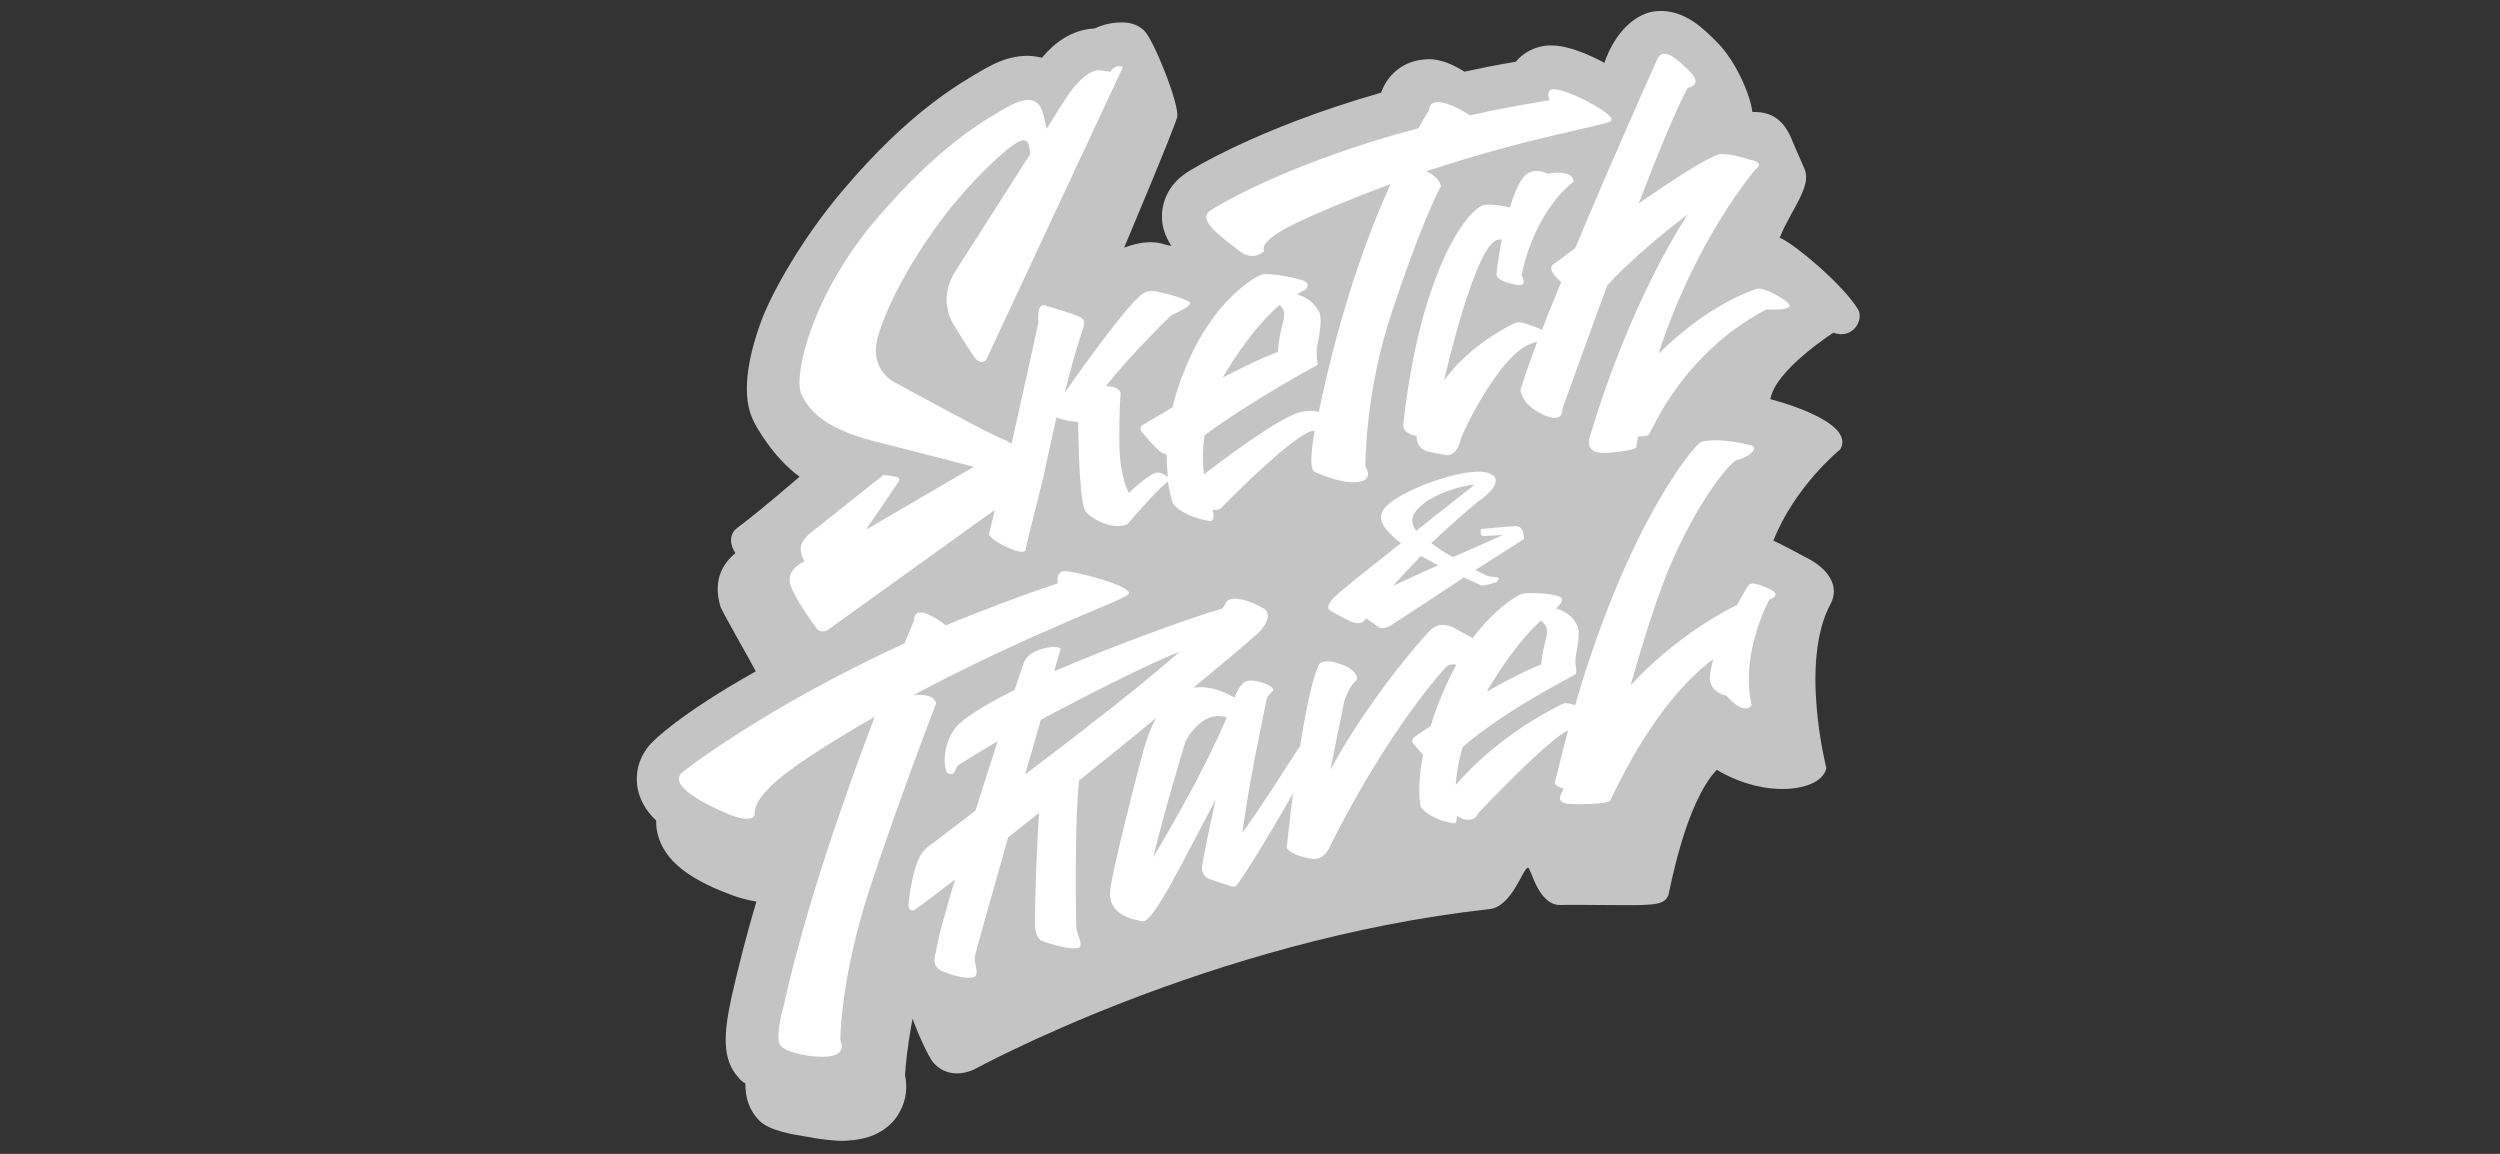
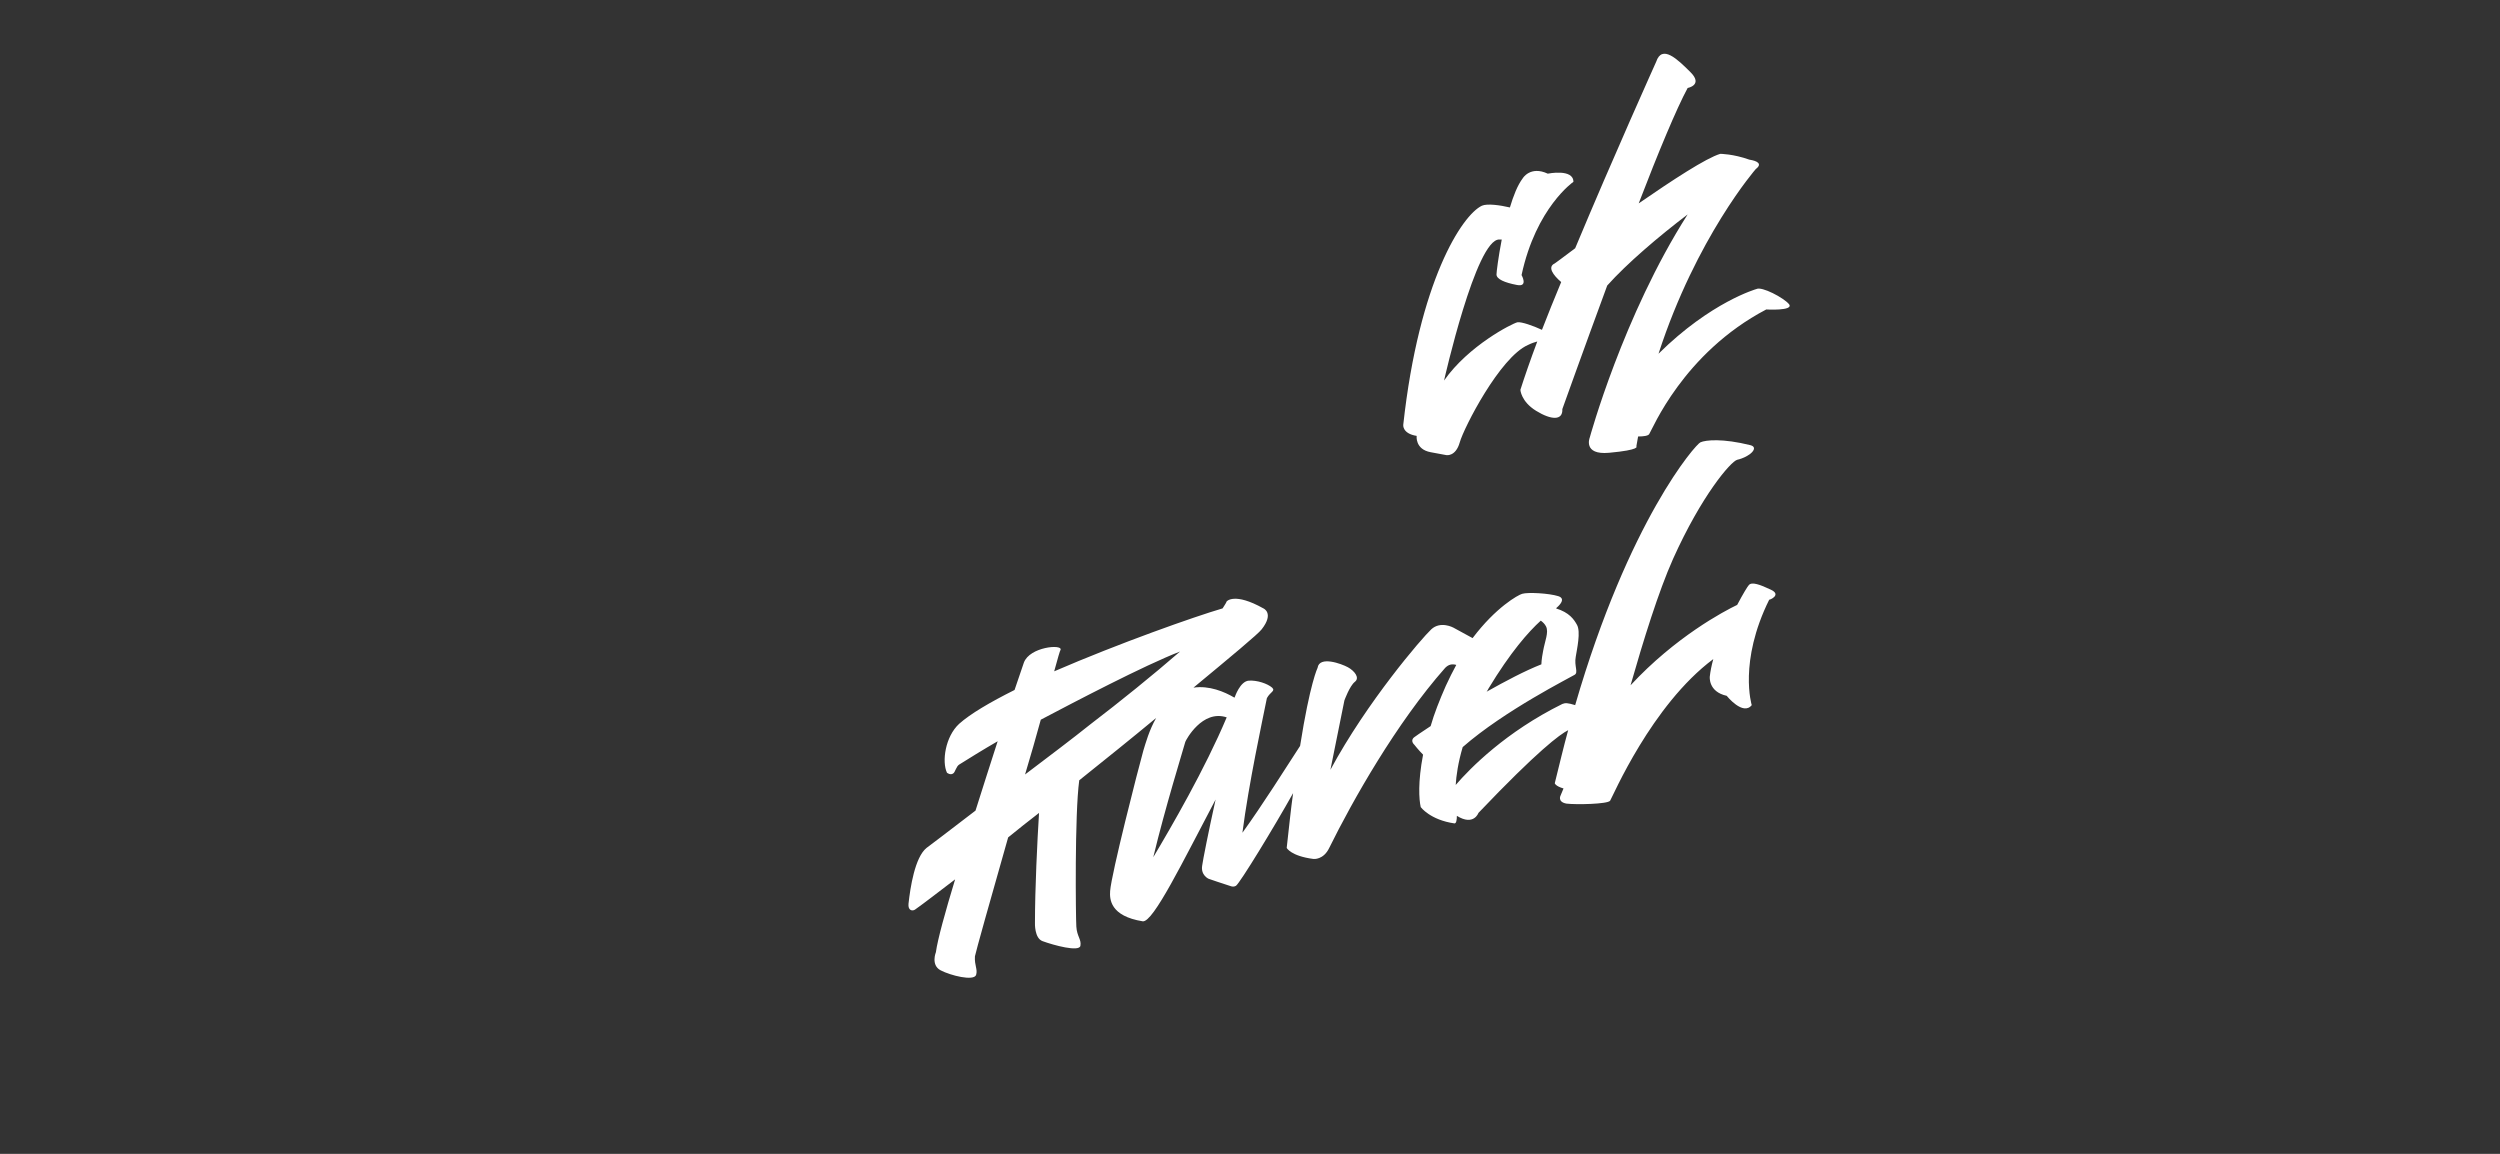
<svg xmlns="http://www.w3.org/2000/svg" version="1.1" id="Слой_1" x="0px" y="0px" viewBox="0 0 429 198" style="enable-background:new 0 0 429 198;" xml:space="preserve">
  <rect x="0" y="0" width="429" height="198" fill="#333333" stroke="none" />
  <style type="text/css">
	.st0{fill:#C4C4C4;}
	.st1{fill:#FFFFFF;}
</style>
  <g>
-     <path class="st0" d="M318.9,53.2c-2.5-4.3-11.3-11.6-13.5-12.4c1.8-4.6,5.5-8.7,4.3-11.7c-0.7-1.7-1.6-3.6-2-4.6   c-1.7-4.6-4.3-5.3-7-5.3c-0.3-2.7-2.7-8.6-6.1-12c-2.2-2.2-5.5-5.6-10.2-5.3c-3.5,0.2-7.2,3.4-9.1,8.9c-0.1-0.1-5.6-3.2-9.5-3   c-2.2,0.1-4.3,1.1-5.7,2.8c-3.1,0.5-6,1.1-8.8,1.7c-3.6-2.3-5.9-2.2-6.8-2.1c-3.5,0.2-6.4,2.5-7.5,5.7   c-21.6,6.2-32.9,13.4-33.5,13.8l-0.1,0.1c-2.4,1.6-3.9,4.2-4,7c-0.1,2.1,0.6,3.8,1.6,5.4c-0.5-0.1-1.1-0.2-1.6-0.4   c-0.9-0.2-1.8-0.3-2.7-0.2c-1.5,0.1-2.7,0.5-3.8,0.9c0,0,8.6-20.4,9.1-22.4c0.5-1.9-4-13.3-5.7-14.9c-1.7-1.5-3.5-1.4-4.8-1.3   c-1.4,0.1-2.6,0.5-3.7,1c0,0-0.1,0-0.1,0c-3.9,0.2-6.9,2.6-8.9,5c-1-0.2-2-0.4-3.1-0.3c-2.1,0.1-4.2,0.8-6.5,2.1l-0.2,0.1   c-4.5,2.6-13,7.4-24.4,20.9c-6.8,8-12,17.2-13.9,22.2c-1.9,5.1-3.7,12.2-1.6,16.9c0.6,1.5,3.8,6.9,8.1,10c0,0-6.3,5.5-10.7,8.8   c-1.6,1.2-1.1,3.2-0.3,4.3c-3.2,2.7-3.5,5.9-2.6,9.1c0.2,0.8,4.9,8.9,6.1,11.2c-13.2,7.4-17.6,12-17.6,12c-2.2,2.1-3.2,5-2.7,8   c0.4,2.1,1.4,3.9,3.2,5.6c0,0.5,0,1.1,0.1,1.6c0.8,4.5,4.4,8.1,12.9,11.2c2.1,0.8,4.1,1.1,4.2,1.1c-1.6,5.4-3,10.8-4.2,16.1   c-1.5,6.7-1.7,11.1,1.2,14.2c0.3,0.4,0.7,0.7,1.1,0.9c0,2.6,0.7,4.6,2.3,6.3c1.8,1.9,6,2.5,8.5,2.9c1.4,0.3,3.1,0.5,4.4,0.6   c0.9,0.1,1.8,0.1,2.6,0c5.4-0.3,7.8-3.2,8.7-4.9c1.2-2.2,1.3-4.4,0.9-6.3c0.1-1.6,0.4-5,1.3-9.7c0.3,1,2.6,6.6,3.7,7.7   c2.9,3.1,6.9,1,6.9,1s40.4-22.2,88.4-27.5c3.9-0.4,5.8-7.2,6.6-7.1c0.5-0.1,1.7,6.5,5.6,6.4c1.8-0.1,11.9,0.1,13.9,0   c2.1-0.1,4-0.1,4.6-1.7c0.3-1.1,2.9-15.8,8.3-21.5c8.5,5.1,18,3.7,18.8-0.3c0,0-4.7-18.4,0.8-28.3c1.4-2.8-0.2-5.9-4.6-8   c-1-0.5-4.2-2.3-5.3-2.7c3.7-9.4,11.5-15.7,11.5-15.7c2.8-4.9-12-8.6-12-8.6c0.8-5,10.8-11.4,10.8-11.4   C318,58.3,319.8,54.9,318.9,53.2z" />
    <g>
-       <path class="st1" d="M254.5,85.4c0.6-0.4,3.9-3.1,1-4.2c-2.9-1.1-11.2,1.5-15.5,4.1c-4.2,2.5-3.7,4.3-0.5,7.2    c0.3,0.2,0.6,0.5,0.9,0.7c-4.8,3.8-9.2,7.3-9.5,7.6c-0.7,0.6-4.1,3.1-2.6,4c1.5,0.9,3.4,1.8,3.4,1.8s1.7,0.9,2.5-0.2    c0.1-0.1,0.1-0.2,0.2-0.3l2.3,1.6c0,0,1,0.4,2.3-0.6c0.8-0.5,6.6-4.3,12.2-8c1.8,0.8,3,1.4,3.2,1.4c0.4,0,2.4-0.6,2.4-0.6    c1.2-1.2-0.7-0.7-1.6-1.1c-0.2-0.1-1-0.4-2-1c3.8-2.4,7.2-4.6,8.3-5.3c0,0,0.1-2.2-1.3-2.2s-6.1,0.5-6.1,0.5s-0.2,1.1,0.4,1.2    l3.4-0.2c0,0-3.7,1.7-8.6,3.8c-1.3-0.7-2.5-1.5-3.7-2.4C248.6,90.4,251.8,87.5,254.5,85.4z M242.5,88.5c1.7-3.7,9.4-5.4,10.5-5.3    c-1.5,1.2-5.7,4.5-10,7.9C242.4,90.2,242.2,89.3,242.5,88.5z M246.8,97c-2.5,1.1-5.1,2.3-7.7,3.5c1.4-1.6,3-3.3,4.7-5.1    C244.8,95.9,245.8,96.5,246.8,97z" />
-       <path class="st1" d="M140.2,107.9c0.6,0.8,1.7,0.3,1.7,0.3l28.8-20.7c-0.3,1.4-0.7,2.9-1,4.2c0,0,0.2,0.7,2.3,1.8s3.9,1.6,4,0.8    c0.1-0.8,2.8-11.3,3.1-12.7c0.2-0.8,1-4.8,2.2-10c1.2,0.6,3.2,0.8,3.7,0.8c0.1,6.3,0.4,14.7,1.4,15.5c0,0,1.1,1.4,4,2.2    c2.1,0.5,3.1-0.2,3.1-0.2s4.7-5.5,6.9-7.3c0.3,1.8,0.6,3,0.8,3.7c0,0,1.3,2.2,6.3,3.1c0.9,0.2,0.8-1,0.6-1.9    c0.8,0.1,1.3-0.2,1.3-0.2c12.3-12.4,15.4-13.5,16.2-13.4c-0.4,2.1-1,6.4-0.1,7c0.8,0.5,4.3,1.7,5.7,1.8c5.3,0.5,3.1-2.7,3.1-2.7    s-0.1-12.8,4.6-26.6c4.6-13.9,7.9-20.8,8.3-21.3c0.3-0.5-0.9-2.2-2.5-2.7l0,0c18.1-6,31.2-7.9,31.8-8.7c0.8-1.1-7.5-5.4-9.9-5.4    c-1.5,0-0.7,1.9-0.7,1.9c-4.8,0.8-9.4,1.6-13.6,2.6c-1.9-1.2-6.9-4-7.1-0.8c0,0-0.7,1-1.8,3c-23.7,6.3-35.7,14.1-35.7,14.1    c-2.5,1.7,2.4,4.9,4.9,6.9c2.5,2,4.3,0.1,4.3,0.1c-0.7-1.9,4.1-4.3,9.2-6.5c4.3-1.9,8.5-3.5,12.5-5c-3.9,8.7-8.7,21.7-12.3,39.1    c-2-0.6-4.1,0.3-4.7,0.6c-4.1,1.9-11.5,7.4-15,10.1c-0.2-1.8-0.3-4.1,0.1-6.7c7.6-5.7,19.4-12.1,19.4-12.1s-0.3-2.2-0.1-3.1    c0.2-0.9,1-4.5,0.4-5.9c-0.5-0.9-1.3-2.3-3.8-3.1c0.9-0.6,1.4-0.8,1.4-0.8s1.2-1-0.5-1.6c-1.7-0.6-6-1.3-7-1    c-1,0.4-8.2,4.1-13.1,16.1c-1,2.4-1.7,4.6-2.2,6.7c-3,1.8-5.1,3-5.1,3c-0.9,0.6,0,1.4,0,1.4s2.1,2.6,3.3,3.4    c0.2,0.1,0.5,0.2,0.8,0.3c0,1.5,0.1,2.8,0.2,3.9c-0.6-0.5-1.5-1.2-2.5-0.6c-1.6,0.8-4.2,3.3-4.2,3.3s-1.5-2.8-1.6-7.9    c-0.1-6.5,0.2-9,0.2-9s0.2-1.3-2.1-1.4l-0.4-0.1c5-6.2,11.2-12.1,11.2-12.1c1.9-0.9,2.9-1.4,3.2-2c0.3-0.6-4.2-1.8-5.8-2.1    c-1.7-0.4-2.8,0.8-2.8,0.8c-2.6,2.2-9.7,12-12.9,16.6c0.9-3.6,2-7.6,3.2-11.2c0,0,0.5-1.2-0.4-1.7c-0.8-0.5-5.1-1.8-5.6-1.9    c-0.4-0.1-2-1.3-1.7,2.7c0,0-2.1,9.7-4.6,20.8c-0.5-0.3-1.1-0.6-2.1-1c-3.4-1.5-17.6-9.3-17.6-9.3s-5-2-3.2-8.2    c2.1-7,7.2-15.1,11.3-20.5c4.1-5.4,9.8-10.9,12-12.3c0,0,2.3-1.9,2.6,0.4c0.1,0.4,0.1,0.8,0.2,1.2c-4.5,7.1-10.4,16.3-12.9,20.2    c-3.1,5-0.3,9-0.3,9s2.7,4.5,3.7,5.8c1,1.3,1.9,0.4,1.9,0.4l23.5-50.3c-1.5-0.6-2.1,0.8-2.1,0.8l-1.6-0.2    c-2.9-0.6-6.3,5.1-6.3,5.1s-1.3,2-3.1,4.9c-0.3-1.3-0.5-2.4-0.7-2.9c-0.5-1.6-1.8-3.2-5.9-0.9c-4.1,2.3-11.9,6.7-22.7,19.4    c-10.8,12.7-14.2,26.5-12.8,29.9c1.5,3.4,5,6.2,12.5,8.1c7.5,1.9,17.1,4.4,17.1,4.4l-18.5,10.8l5.5-8.1c0,0,0.4-0.5,0.1-0.8    s-2.6-0.5-2.6-0.5l-11.3,9c0,0-2.9,1.9-2.9,3.5c0,1.6,0.7,2.3,0.7,2.3s-3.2,1.3-2.5,3.9C136.1,102.1,138.8,106.1,140.2,107.9z     M210.4,63.8c3.6-5.9,6.8-9.4,9.2-11.5c0.2,0.3,0.5,0.6,0.6,0.8c0.5,1.1-0.3,2.9-0.6,4.7c-0.3,1.6-0.3,2.6-0.3,2.6    c-2.8,1-6.2,2.7-9.5,4.4C210,64.5,210.2,64.1,210.4,63.8z" />
-       <path class="st1" d="M160.6,120.8c0,0,0.2-1.9-3.9-1.5c20.2-10.8,36.5-16.4,37-17.4c0.6-1.4-9.4-3.9-11-3.9    c-1.6,0-1.2,2.1-1.2,2.1c-6.9,2.3-13.3,4.8-19.2,7.2c-2.3-1.7-5.4-3.6-5.5-0.7c0,0-0.6,1.4-1.6,3.8    c-24.6,11.3-38.2,22.2-38.2,22.2c-2.4,2.3,4.4,5.6,8,7.1c4.1,1.7,4.5,0.2,4.5,0.2c-0.3-3,4.2-6.6,9.3-10c3.8-2.5,7.6-4.8,11.3-6.9    c-5,13.2-11.8,32.3-15.6,49.5c0,0-1.5,5.1-0.7,6.7c0.7,1.3,4.4,2,6.2,2.1c6,0.5,4.2-2.8,4.2-2.8s-0.1-10.2,5.1-26.2    C154.6,136.3,160.6,120.8,160.6,120.8z" />
      <path class="st1" d="M303.9,101.2c-1.9-0.9-3.3-1.4-3.8-0.8c-0.2,0.2-1,1.5-2,3.4c-2.3,1.1-10.6,5.5-18.3,13.8    c2.2-7.7,4.8-16.1,7.3-21.7c4.9-10.9,9.9-16.7,11-17c2.2-0.5,3.8-2.1,2.3-2.5c-4.8-1.2-7.7-0.9-8.6-0.5    c-0.8,0.3-12.3,13.4-21.5,45.1c-1.3-0.4-1.7-0.4-2.2-0.2c-9.7,4.8-15.8,11-18.3,13.9c0.1-1.6,0.4-3.8,1.2-6.5    c7.2-6.3,18.6-12,19.2-12.4c0.7-0.4-0.1-1.5,0.2-3.1c0.2-1.3,0.9-4.3,0.2-5.5c-0.5-0.9-1.3-2.1-3.6-2.8c0.1,0,0.1-0.1,0.1-0.1    s1.9-1.5,0.3-2c-1.6-0.5-5.2-0.7-6.2-0.4c-0.7,0.2-4.5,2.3-8.5,7.6l-3.3-1.8c0,0-2.2-1.2-3.8,0.3c-1.6,1.5-11,12.4-17.3,24.1    l2.4-11.9c0,0,0.9-2.5,1.8-3.2c0.9-0.7-0.1-1.9-1.2-2.5s-4.9-2-5.2,0.1c0,0-1.3,2.6-3,13.4c-2.4,3.7-6.5,10.2-9.9,14.9    c1.1-8.5,3.4-19.1,4.2-23.1c0.6-1.1,1.5-1.2,0.9-1.8c-0.8-0.7-2.6-1.3-4-1.2c-1.5,0.1-2.4,2.8-2.4,2.8c0,0,0,0.1-0.1,0.1    c-1.7-1-4.3-2.1-7-1.7c6.4-5.3,11.1-9.2,11.7-10c2.2-2.8,0.3-3.6,0.3-3.6c-5-2.8-6.3-1.2-6.3-1.2c-0.1,0.3-0.4,0.7-0.7,1.2    c-4.8,1.4-17.8,6-28.9,10.8c0.6-2.2,1-3.6,1.1-3.7c0.3-1-5.3-0.5-6.3,2.2c0,0-0.6,1.8-1.6,4.7c-4.2,2.1-7.6,4.1-9.5,5.8    c-2.4,2.2-3,6.5-2.1,8.4c0,0,0.6,0.5,1.1,0.1c0.3-0.2,0.5-1.2,1-1.5c1.6-1,4-2.5,6.6-4c-1.2,3.7-2.5,7.8-3.8,11.9    c-4.8,3.7-8.4,6.4-8.4,6.4c-2,1.6-2.8,6.8-3.1,9.6c-0.1,1.1,0.6,1.3,1.1,1c1.7-1.2,4-3,6.9-5.2c-1.7,5.6-3,10.3-3.3,12.5    c0,0-0.9,2.2,0.8,3.1c1.7,0.9,5.7,1.9,6.1,0.8c0.3-1-0.3-1.6-0.2-3.2c0.1-0.6,2.7-9.9,5.7-20.4c1.7-1.4,3.5-2.8,5.3-4.2    c-0.3,4.8-0.7,13-0.7,18.9c0,0-0.1,2.6,1.3,3.1c1.9,0.7,6.3,1.9,6.5,0.8c0.2-1.1-0.6-1.6-0.7-3.3c-0.1-1.5-0.3-19.3,0.5-25.1    c4.5-3.6,9.1-7.3,13.2-10.7c-1.2,2.1-1.8,4.3-2.2,5.6c-0.9,3.2-5.5,21.2-5.7,24.1c-0.1,1.4,0,4.3,5.6,5.2    c1.8,0.2,6.9-10.3,12.5-20.9c-1.2,5.4-2.2,10.5-2.3,11.3c-0.3,1.7,1.1,2.3,1.1,2.3s2.6,0.9,3.9,1.3c0.4,0.1,0.6,0,0.8-0.1    c0,0,0,0,0,0c0.7-0.5,6.5-10,9.8-15.9c-0.4,2.8-0.7,5.9-1.1,9.4c0,0,0.7,1.4,4.6,1.9c0,0,1.7,0.2,2.7-1.9    c4-8.1,11.5-21.4,19.9-30.9c0.6-0.6,1.2-0.7,1.9-0.5c-0.6,1.1-1.2,2.3-1.8,3.6c-1.1,2.5-2,4.8-2.6,6.9c-1.7,1.1-2.8,1.9-2.8,1.9    c-0.8,0.6,0,1.3,0,1.3s0.7,0.9,1.5,1.7c-0.9,4.7-0.7,7.7-0.4,9c0,0,1.6,2.2,5.8,2.8c0.3,0,0.4-0.6,0.4-1.3    c2.9,1.8,3.7-0.5,3.7-0.5c10.2-10.7,14-13.5,15.4-14.2c-0.8,2.9-1.5,5.9-2.3,9.1c0,0,0.1,0.5,1.5,0.9c-0.2,0.4-0.3,0.8-0.5,1.2    c0,0-0.6,1.1,1,1.4c1.6,0.2,7.1,0.1,7.5-0.5c0.4-0.6,7.1-16.4,17.7-24.3c-0.3,1.1-0.5,2.1-0.6,3c0,0-0.3,2.6,2.9,3.3    c0,0,2.8,3.5,4.3,1.6c0,0-2.3-7.4,3-18.1C303.6,103,305.8,102.1,303.9,101.2z M175.9,132.9c1-3.3,1.9-6.5,2.7-9.4    c5.7-3,17.7-9.3,23.9-11.7c-4.6,4-10.3,8.6-15.4,12.5C184.1,126.7,180,129.8,175.9,132.9z M197.9,147.1c2.1-8.7,5-18,5.5-19.8    c0.1-0.3,2.9-5.6,7.1-4.2C206.8,131.9,201,141.9,197.9,147.1z M255.4,118.2c3.8-6.3,6.9-9.8,9-11.7c0.4,0.3,0.7,0.6,0.9,1    c0.5,1-0.2,2.5-0.5,4.2c-0.3,1.5-0.3,2.3-0.3,2.3c-2.8,1.1-6.2,2.9-9.4,4.7C255.2,118.6,255.3,118.4,255.4,118.2z" />
      <path class="st1" d="M307,52.2c-0.9-1.1-4.7-3.1-5.6-2.6c0,0-7.8,2.2-16.8,11.1c6.5-20,16.7-31.7,16.7-31.7    c1.2-0.9,0.2-1.4-1.1-1.6c-2.8-1-5-1-5-1c-2.4,0.7-8.2,4.5-14,8.5c3.3-8.6,6.5-16.3,8.4-19.8c0,0,2.7-0.5,0.5-2.7    c-2.3-2.3-4.9-4.8-5.9-1.8c0,0-7.3,16.2-13.9,32c-2.1,1.6-3.5,2.6-3.5,2.6c-1.3,0.6-0.3,2,1.1,3.2c-1.2,2.9-2.3,5.6-3.3,8.2    c-1.5-0.7-3.5-1.4-4.2-1.3c-0.9,0.2-8.4,4-12.6,10c0,0,5.5-24.4,9.5-24.2c0.1,0,0.2,0,0.4,0c-0.6,3.1-0.9,5.6-0.9,6    c0,0.8,1.4,1.4,3.5,1.8c2,0.4,0.8-1.7,0.8-1.7c2.5-11.6,8.9-16,8.9-16c0-2.3-4.4-1.4-4.4-1.4c-3-1.4-4.3,0.8-4.3,0.8    c-0.9,1.2-1.6,3-2.2,5c-1.7-0.4-3.9-0.7-4.8-0.3c-3.4,1.6-10.8,12.9-13.5,37.6c0,0-0.2,1.5,2.3,1.9c0,0-0.3,2.3,2.4,2.8    c2.7,0.5,2.7,0.5,2.7,0.5s1.6,0.3,2.3-2.2c0.7-2.5,6.9-14.6,11.7-16.7c0.6-0.3,1.2-0.5,1.6-0.6c-1.2,3.2-2.2,6.1-2.9,8.3    c0,0,0.1,2,2.7,3.6s4.6,1.7,4.5-0.3c0,0,3.5-9.8,7.7-21.2c3.4-3.8,8.8-8.4,13.8-12.2c-11.1,17.4-16.8,38.3-16.8,38.3    s-1.2,3,3.3,2.6c5.5-0.5,4.7-1.1,4.7-1.1c0.1-0.6,0.2-1.1,0.3-1.7c0.9,0,1.7-0.1,1.9-0.4c0.5-0.7,5.8-13.9,20.1-21.4    C302.9,53.1,307.9,53.4,307,52.2z" />
-       <path class="st1" d="M204.2,127.1C204.3,127,204.3,127,204.2,127.1C204.2,127.1,204.2,127.1,204.2,127.1z" />
    </g>
  </g>
</svg>